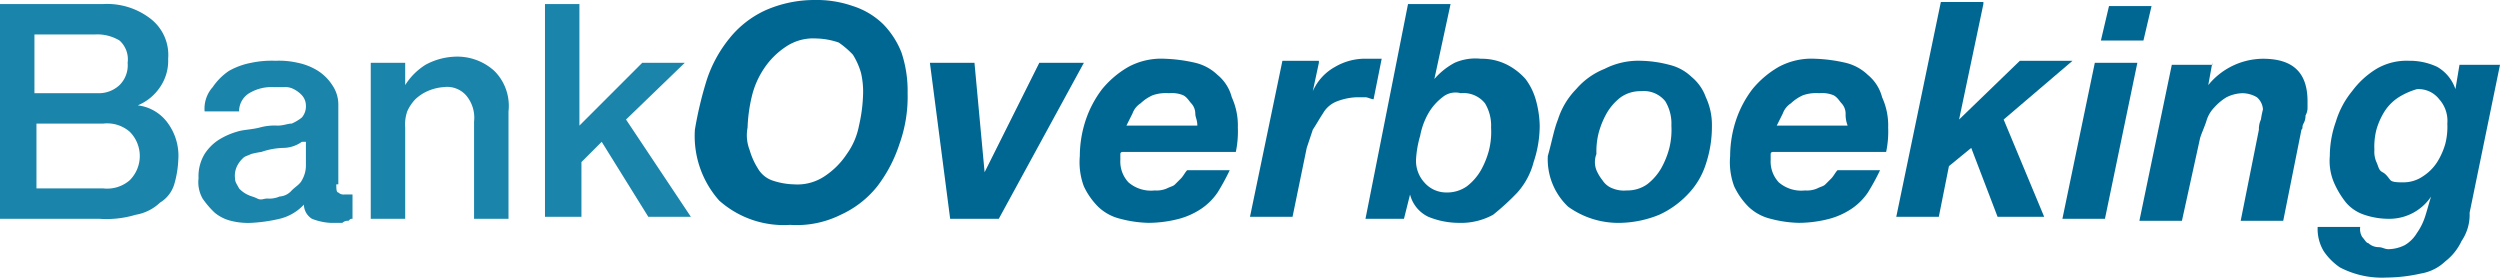
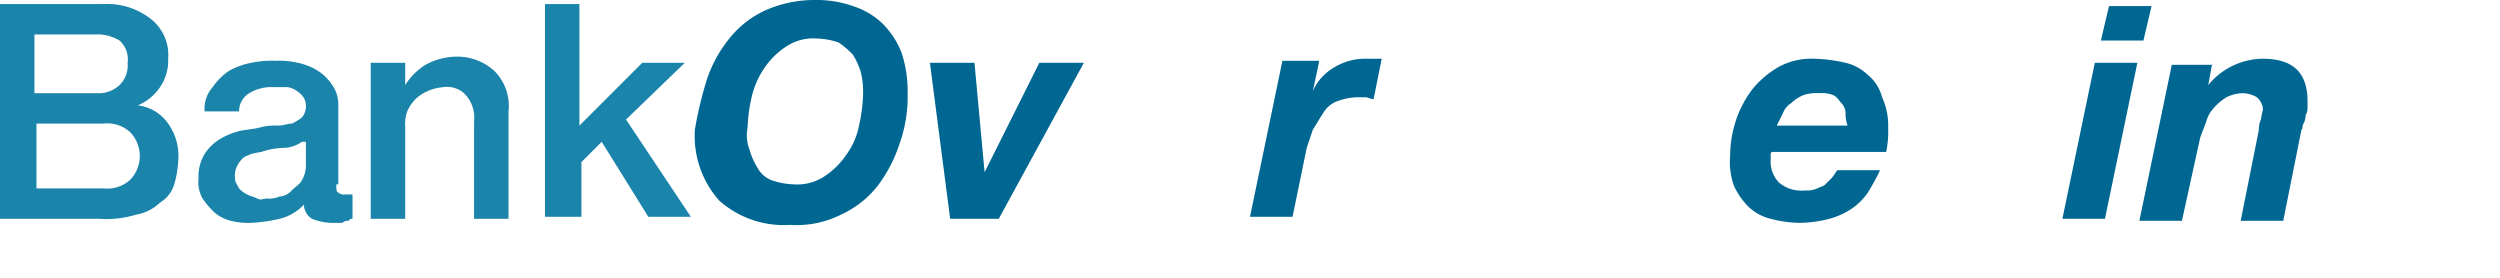
<svg xmlns="http://www.w3.org/2000/svg" viewBox="0 0 123.4 13.7">
  <defs>
    <style>.cls-1{fill:#1a84aa;}.cls-2{fill:#006793;}</style>
  </defs>
  <title>Asset 1</title>
  <g id="Layer_2" data-name="Layer 2">
    <g id="Laag_1" data-name="Laag 1">
      <path class="cls-1" d="M0,.2H5.1A3.51,3.51,0,0,1,7.4.9a2.26,2.26,0,0,1,.9,2,2.3,2.3,0,0,1-.4,1.4,2.44,2.44,0,0,1-1.1.9h0a2.14,2.14,0,0,1,1.5.9,2.73,2.73,0,0,1,.5,1.8,5,5,0,0,1-.2,1.2,1.6,1.6,0,0,1-.7.9,2.28,2.28,0,0,1-1.2.6,5,5,0,0,1-1.8.2H0ZM1.8,4.6h3a1.5,1.5,0,0,0,1.1-.4,1.37,1.37,0,0,0,.4-1.1A1.25,1.25,0,0,0,5.9,2a2.13,2.13,0,0,0-1.2-.3h-3V4.6Zm0,4.7H5.1a1.7,1.7,0,0,0,1.3-.4,1.69,1.69,0,0,0,0-2.4,1.7,1.7,0,0,0-1.3-.4H1.8Z" />
      <path class="cls-1" d="M16.6,9.1c0,.2,0,.4.1.4a.37.37,0,0,0,.3.1h.4v1.2c-.1,0-.1,0-.2.1a.37.37,0,0,0-.3.1h-.6a2.92,2.92,0,0,1-.9-.2.84.84,0,0,1-.4-.7,2.4,2.4,0,0,1-1.2.7,7.84,7.84,0,0,1-1.4.2,3.4,3.4,0,0,1-1-.1,2,2,0,0,1-.8-.4,4.35,4.35,0,0,1-.6-.7,1.64,1.64,0,0,1-.2-1,2.13,2.13,0,0,1,.3-1.2,2.34,2.34,0,0,1,.7-.7,3.55,3.55,0,0,1,.9-.4c.3-.1.7-.1,1.1-.2a2.77,2.77,0,0,1,.9-.1c.3,0,.5-.1.7-.1a2.19,2.19,0,0,0,.5-.3.85.85,0,0,0,.2-.6.76.76,0,0,0-.2-.5,1.38,1.38,0,0,0-.4-.3.9.9,0,0,0-.5-.1h-.5a2.13,2.13,0,0,0-1.2.3,1.05,1.05,0,0,0-.5.9H10.1a1.59,1.59,0,0,1,.4-1.2,3,3,0,0,1,.8-.8,3.58,3.58,0,0,1,1.1-.4A4.87,4.87,0,0,1,13.6,3a4.1,4.1,0,0,1,1.1.1,3,3,0,0,1,1,.4,2.34,2.34,0,0,1,.7.7,1.69,1.69,0,0,1,.3,1V9.1ZM14.9,7a1.61,1.61,0,0,1-.9.3,3.59,3.59,0,0,0-1.1.2,4.33,4.33,0,0,0-.5.1c-.2.1-.3.1-.4.2a1.38,1.38,0,0,0-.3.4,1.08,1.08,0,0,0-.1.6c0,.2.1.3.2.5a1.38,1.38,0,0,0,.4.3c.2.1.3.1.5.2s.3,0,.5,0a1.27,1.27,0,0,0,.6-.1.86.86,0,0,0,.6-.3c.2-.2.4-.3.5-.5a1.45,1.45,0,0,0,.2-.7V7Z" />
      <path class="cls-1" d="M18.4,3.1H20V4.2h0a3.18,3.18,0,0,1,1-1,3.26,3.26,0,0,1,1.4-.4,2.72,2.72,0,0,1,2,.7,2.44,2.44,0,0,1,.7,2v5.3H23.4V6A1.7,1.7,0,0,0,23,4.7a1.25,1.25,0,0,0-1.1-.4,2.35,2.35,0,0,0-.8.2,2.09,2.09,0,0,0-.6.4,2.09,2.09,0,0,0-.4.6,2,2,0,0,0-.1.8v4.5H18.3V3.1Z" />
      <path class="cls-1" d="M26.9.2h1.7v6l3.1-3.1h2.1L30.9,5.9l3.2,4.8H32L29.7,7l-1,1v2.7H26.9Z" />
      <path class="cls-2" d="M34.9,3.9a6.44,6.44,0,0,1,1.1-2A4.89,4.89,0,0,1,37.8.5,6,6,0,0,1,40.2,0a5.41,5.41,0,0,1,1.9.3,3.77,3.77,0,0,1,1.5.9,4.19,4.19,0,0,1,.9,1.4,6,6,0,0,1,.3,2,6.9,6.9,0,0,1-.4,2.5,7,7,0,0,1-1.1,2.1,4.89,4.89,0,0,1-1.8,1.4,4.87,4.87,0,0,1-2.5.5,4.79,4.79,0,0,1-3.5-1.2,4.79,4.79,0,0,1-1.2-3.5A18.29,18.29,0,0,1,34.9,3.9ZM37,7.4a3.55,3.55,0,0,0,.4.9,1.34,1.34,0,0,0,.7.6,3.59,3.59,0,0,0,1.1.2,2.41,2.41,0,0,0,1.5-.4,3.84,3.84,0,0,0,1.1-1.1,3.51,3.51,0,0,0,.6-1.4,7.72,7.72,0,0,0,.2-1.5,4.1,4.1,0,0,0-.1-1.1,3.55,3.55,0,0,0-.4-.9,4.35,4.35,0,0,0-.7-.6,3.59,3.59,0,0,0-1.1-.2,2.41,2.41,0,0,0-1.5.4,3.84,3.84,0,0,0-1.1,1.1,4.24,4.24,0,0,0-.6,1.4,7.72,7.72,0,0,0-.2,1.5A2,2,0,0,0,37,7.4Z" />
      <path class="cls-2" d="M46.9,10.8l-1-7.7h2.2l.5,5.4h0l2.7-5.4h2.2l-4.2,7.7Z" />
-       <path class="cls-2" d="M55.3,7.6v.3A1.5,1.5,0,0,0,55.7,9a1.7,1.7,0,0,0,1.3.4,1.27,1.27,0,0,0,.6-.1c.2-.1.3-.1.4-.2l.3-.3c.1-.1.2-.3.3-.4h2.1a10.91,10.91,0,0,1-.6,1.1,3,3,0,0,1-.8.8,3.7,3.7,0,0,1-1.1.5,6.05,6.05,0,0,1-1.5.2,5.9,5.9,0,0,1-1.4-.2,2.38,2.38,0,0,1-1.1-.6,3.59,3.59,0,0,1-.7-1,3.42,3.42,0,0,1-.2-1.5,5.66,5.66,0,0,1,.3-1.8,5.3,5.3,0,0,1,.8-1.5,4.73,4.73,0,0,1,1.3-1.1,3.42,3.42,0,0,1,1.8-.4,7.72,7.72,0,0,1,1.5.2,2.38,2.38,0,0,1,1.1.6,2.1,2.1,0,0,1,.7,1.1,3.34,3.34,0,0,1,.3,1.5A4.87,4.87,0,0,1,61,7.5H55.4A.1.1,0,0,0,55.3,7.6Zm3.7-2a.76.76,0,0,0-.2-.5c-.1-.1-.2-.3-.4-.4a1.48,1.48,0,0,0-.7-.1,2,2,0,0,0-.8.1,2.09,2.09,0,0,0-.6.4,1,1,0,0,0-.4.5l-.3.6h3.5C59.1,5.9,59,5.8,59,5.6Z" />
      <path class="cls-2" d="M65.1,3.1l-.3,1.4h0a2.54,2.54,0,0,1,1.1-1.2,2.93,2.93,0,0,1,1.6-.4h.7l-.4,2c-.1,0-.3-.1-.4-.1H67A3,3,0,0,0,66,5a1.34,1.34,0,0,0-.7.6c-.2.3-.3.5-.5.8l-.3.9-.7,3.4H61.7L63.3,3h1.8Z" />
-       <path class="cls-2" d="M71.6.2l-.8,3.7h0a3.51,3.51,0,0,1,1-.8,2.55,2.55,0,0,1,1.3-.2,2.77,2.77,0,0,1,1.3.3,3.11,3.11,0,0,1,.9.7,3.13,3.13,0,0,1,.5,1A5.07,5.07,0,0,1,76,6.2,5.66,5.66,0,0,1,75.7,8a3.61,3.61,0,0,1-.8,1.5,12,12,0,0,1-1.2,1.1A3.29,3.29,0,0,1,72,11a4,4,0,0,1-1.5-.3,1.67,1.67,0,0,1-.9-1.1h0l-.3,1.2H67.4L69.5.2Zm-.4,4.6a2.7,2.7,0,0,0-.7.8,3.58,3.58,0,0,0-.4,1.1,5.16,5.16,0,0,0-.2,1.1A1.59,1.59,0,0,0,70.3,9a1.43,1.43,0,0,0,1.1.5,1.69,1.69,0,0,0,1-.3,2.7,2.7,0,0,0,.7-.8,4.18,4.18,0,0,0,.4-1,3.75,3.75,0,0,0,.1-1.1,2.13,2.13,0,0,0-.3-1.2,1.36,1.36,0,0,0-1.2-.5A1,1,0,0,0,71.2,4.8Z" />
-       <path class="cls-2" d="M76.9,5.9a3.77,3.77,0,0,1,.9-1.5,3.59,3.59,0,0,1,1.4-1A3.66,3.66,0,0,1,81,3a5.9,5.9,0,0,1,1.4.2,2.38,2.38,0,0,1,1.1.6,2.29,2.29,0,0,1,.7,1,3.19,3.19,0,0,1,.3,1.4,5.82,5.82,0,0,1-.3,1.9,3.77,3.77,0,0,1-.9,1.5,4.51,4.51,0,0,1-1.4,1A5.33,5.33,0,0,1,80,11a4.24,4.24,0,0,1-2.6-.8,3.22,3.22,0,0,1-1-2.5C76.6,7,76.7,6.4,76.9,5.9Zm1.9,2.5a2.19,2.19,0,0,0,.3.5,1,1,0,0,0,.5.4,1.48,1.48,0,0,0,.7.1,1.69,1.69,0,0,0,1-.3,2.7,2.7,0,0,0,.7-.8,4.18,4.18,0,0,0,.4-1,3.75,3.75,0,0,0,.1-1.1A2.13,2.13,0,0,0,82.2,5,1.36,1.36,0,0,0,81,4.5a1.69,1.69,0,0,0-1,.3,2.7,2.7,0,0,0-.7.8,4.18,4.18,0,0,0-.4,1,3.75,3.75,0,0,0-.1,1A1.1,1.1,0,0,0,78.8,8.4Z" />
      <path class="cls-2" d="M87.4,7.6v.3A1.5,1.5,0,0,0,87.8,9a1.7,1.7,0,0,0,1.3.4,1.27,1.27,0,0,0,.6-.1c.2-.1.3-.1.4-.2l.3-.3c.1-.1.2-.3.3-.4h2.1a10.91,10.91,0,0,1-.6,1.1,3,3,0,0,1-.8.8,3.7,3.7,0,0,1-1.1.5,6.05,6.05,0,0,1-1.5.2,5.9,5.9,0,0,1-1.4-.2,2.38,2.38,0,0,1-1.1-.6,3.59,3.59,0,0,1-.7-1,3.42,3.42,0,0,1-.2-1.5,5.66,5.66,0,0,1,.3-1.8,5.3,5.3,0,0,1,.8-1.5,4.73,4.73,0,0,1,1.3-1.1,3.42,3.42,0,0,1,1.8-.4,7.72,7.72,0,0,1,1.5.2,2.38,2.38,0,0,1,1.1.6,2.1,2.1,0,0,1,.7,1.1,3.34,3.34,0,0,1,.3,1.5,4.87,4.87,0,0,1-.1,1.2H87.5A.1.1,0,0,0,87.4,7.6Zm3.7-2a.76.76,0,0,0-.2-.5c-.1-.1-.2-.3-.4-.4a1.48,1.48,0,0,0-.7-.1,2,2,0,0,0-.8.1,2.09,2.09,0,0,0-.6.4,1,1,0,0,0-.4.5l-.3.6h3.5A1.49,1.49,0,0,1,91.1,5.6Z" />
-       <path class="cls-2" d="M97.9.2,96.7,5.9h0l3-2.9h2.6L98.9,5.9l2,4.8H98.6L97.3,7.3l-1.1.9-.5,2.5H93.6L95.8.1h2.1Z" />
      <path class="cls-2" d="M105.5,3.1l-1.6,7.7h-2.1l1.6-7.7ZM103.7,2l.4-1.7h2.1L105.8,2Z" />
      <path class="cls-2" d="M109.2,3.1,109,4.2h0a3.51,3.51,0,0,1,2.7-1.3c1.5,0,2.2.7,2.2,2.1v.3a.76.76,0,0,1-.1.4.76.76,0,0,1-.1.4c-.1.2,0,.2-.1.3l-.9,4.5h-2.1l.9-4.5a1.09,1.09,0,0,1,.1-.5,4.33,4.33,0,0,1,.1-.5.86.86,0,0,0-.3-.6,1.45,1.45,0,0,0-.7-.2,1.88,1.88,0,0,0-.8.2,2.65,2.65,0,0,0-.6.5,1.61,1.61,0,0,0-.4.7c-.1.3-.2.5-.3.8l-.9,4.1h-2.1l1.6-7.7h2Z" />
-       <path class="cls-2" d="M121.5,11.9a2.72,2.72,0,0,1-.8,1,2.28,2.28,0,0,1-1.2.6,7.93,7.93,0,0,1-1.7.2,4.48,4.48,0,0,1-2.3-.5,3,3,0,0,1-.8-.8,2.13,2.13,0,0,1-.3-1.2h2.1a.75.75,0,0,0,.1.5c.1.1.2.3.3.3a.76.76,0,0,0,.5.2c.2,0,.3.1.5.1a1.88,1.88,0,0,0,.8-.2,1.7,1.7,0,0,0,.6-.6,3,3,0,0,0,.4-.8c.1-.3.2-.7.3-1h0a2.48,2.48,0,0,1-2.1,1.1,3.73,3.73,0,0,1-1.2-.2,2,2,0,0,1-.9-.6,4.37,4.37,0,0,1-.6-1,2.74,2.74,0,0,1-.2-1.3,5.08,5.08,0,0,1,.3-1.7,4.35,4.35,0,0,1,.8-1.5,4.26,4.26,0,0,1,1.2-1.1,2.93,2.93,0,0,1,1.6-.4,3.19,3.19,0,0,1,1.4.3,2,2,0,0,1,.9,1.1h0l.2-1.2h2l-1.5,7.3A2.3,2.3,0,0,1,121.5,11.9Zm-3.1-7.1a2.34,2.34,0,0,0-.7.7,3.55,3.55,0,0,0-.4.9,3.4,3.4,0,0,0-.1,1,1.27,1.27,0,0,0,.1.6c.1.2.1.4.3.5s.3.3.4.4.4.1.6.1a1.69,1.69,0,0,0,1-.3,2.34,2.34,0,0,0,.7-.7,3.55,3.55,0,0,0,.4-.9,3.4,3.4,0,0,0,.1-1,1.59,1.59,0,0,0-.4-1.2,1.29,1.29,0,0,0-1.1-.5A3.55,3.55,0,0,0,118.4,4.8Z" />
    </g>
  </g>
</svg>